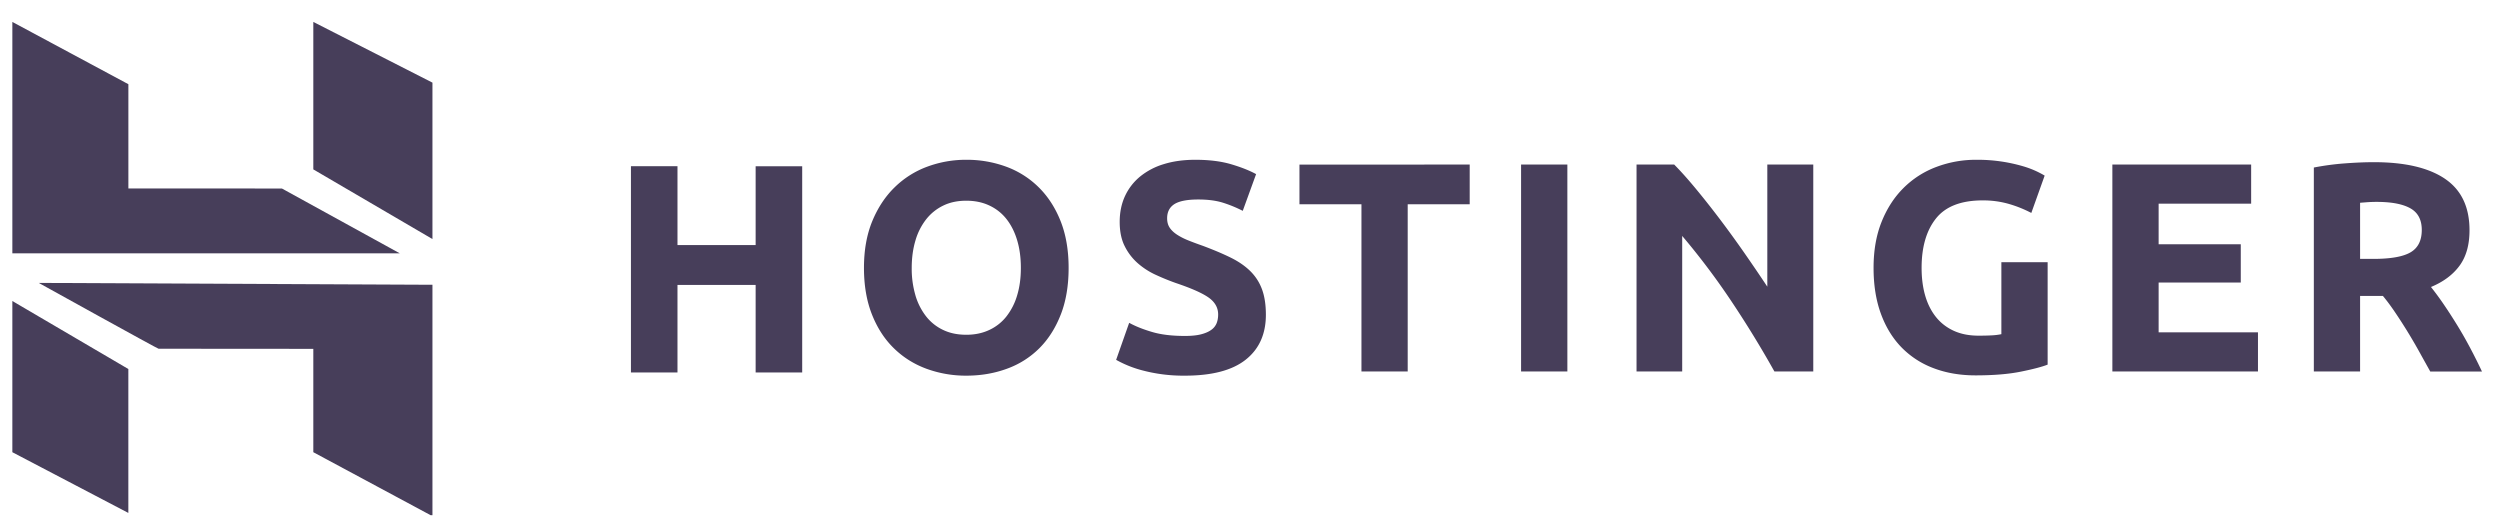
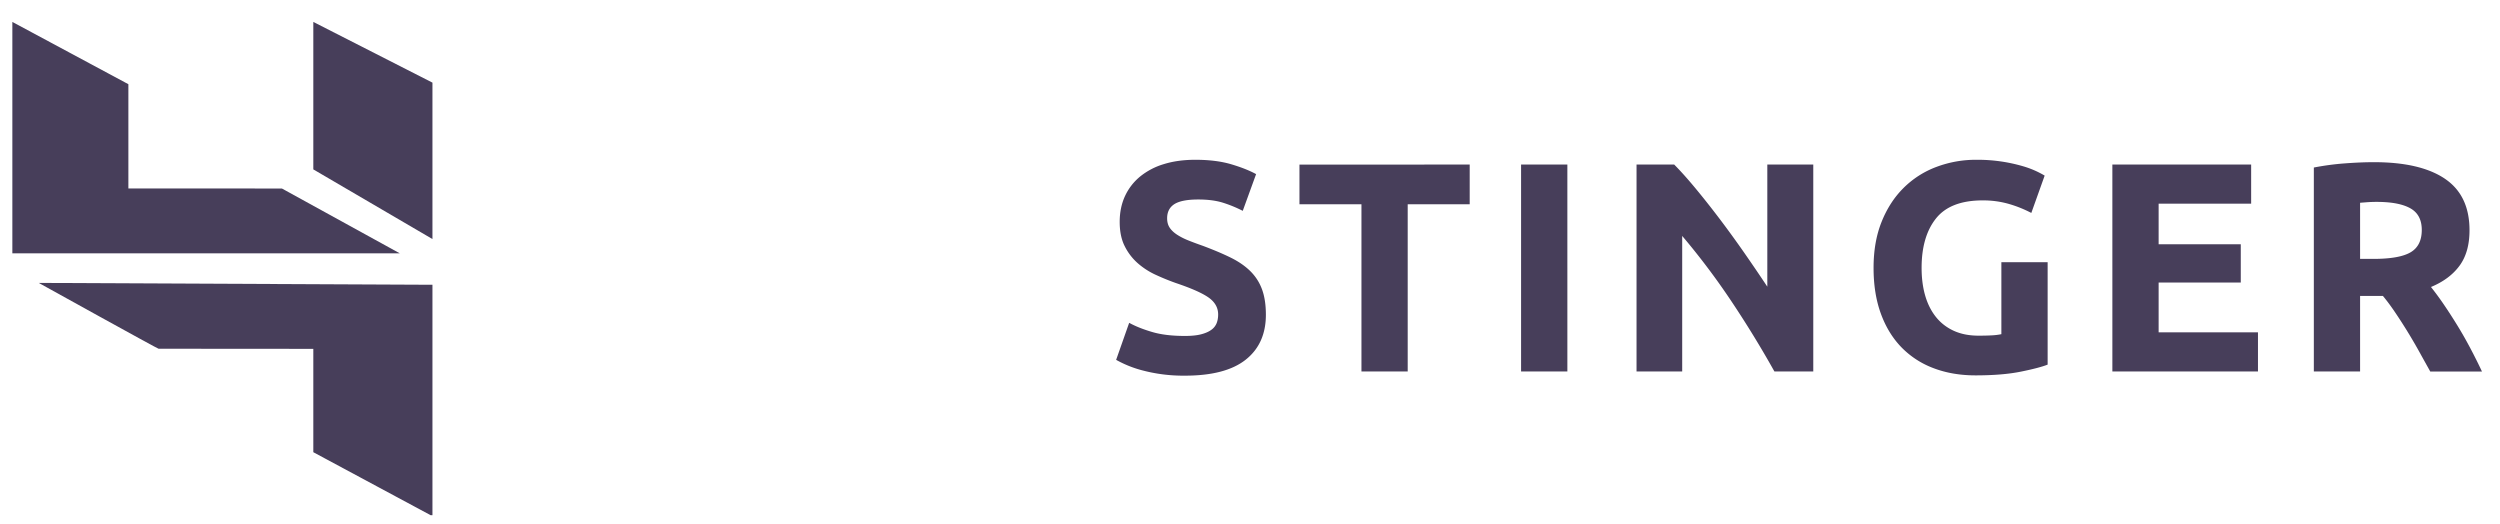
<svg xmlns="http://www.w3.org/2000/svg" width="148" height="31" fill="none">
  <g clip-path="url(#clip0_5751_5003)" fill="#473E5A">
-     <path fill-rule="evenodd" clip-rule="evenodd" d="M62.797 18.624c.31-.795.465-1.717.465-2.766s-.159-1.97-.474-2.766c-.316-.796-.75-1.465-1.3-2.007a5.347 5.347 0 00-1.93-1.22 6.758 6.758 0 00-2.352-.406 6.58 6.58 0 00-2.31.407 5.44 5.44 0 00-1.93 1.22c-.556.541-.998 1.21-1.327 2.006-.328.795-.492 1.717-.492 2.766 0 1.05.16 1.971.476 2.766.316.796.748 1.462 1.299 1.997.55.537 1.194.94 1.93 1.211a6.769 6.769 0 002.354.407c.853 0 1.652-.135 2.395-.407a5.212 5.212 0 001.922-1.21c.538-.536.963-1.202 1.273-1.998zm-8.603-1.14a5.602 5.602 0 01-.22-1.626c0-.589.074-1.128.22-1.618a3.71 3.71 0 01.633-1.254c.27-.344.615-.623 1.01-.814.396-.194.852-.29 1.368-.29.504 0 .956.093 1.36.282.404.188.744.456 1.019.804.274.348.485.766.631 1.255.147.49.22 1.034.22 1.635 0 .6-.073 1.143-.22 1.626-.13.452-.344.874-.632 1.246-.27.345-.62.62-1.017.804-.405.19-.858.284-1.36.284-.517 0-.973-.094-1.37-.284a2.786 2.786 0 01-1.01-.804 3.716 3.716 0 01-.633-1.246z" />
    <path d="M70.148 19.888c.386 0 .705-.032.956-.097.252-.065.454-.153.606-.265a.886.886 0 00.316-.398c.06-.153.088-.324.088-.512 0-.4-.188-.734-.562-.999-.374-.265-1.018-.55-1.93-.858-.399-.14-.797-.303-1.195-.486a4.378 4.378 0 01-1.07-.689 3.291 3.291 0 01-.773-1.008c-.2-.394-.298-.874-.298-1.44s.105-1.075.315-1.53c.211-.453.51-.839.896-1.157a4.09 4.09 0 011.404-.734c.55-.17 1.17-.256 1.861-.256.82 0 1.528.089 2.125.265.596.177 1.088.372 1.474.584l-.79 2.174a7.515 7.515 0 00-1.132-.469c-.416-.135-.916-.203-1.5-.203-.657 0-1.128.092-1.415.274-.286.183-.43.463-.43.84 0 .224.053.413.158.565.105.154.255.292.448.416.193.123.415.236.667.335.251.1.53.204.834.31.632.236 1.182.468 1.65.698.468.23.858.498 1.168.804.31.307.541.666.693 1.079.152.413.228.913.228 1.502 0 1.143-.398 2.03-1.194 2.66-.795.631-1.995.946-3.598.946a9.45 9.45 0 01-2.607-.336 6.567 6.567 0 01-1.466-.6l.772-2.192c.363.2.81.38 1.343.538.533.16 1.185.239 1.958.239zM87.006 9.742v2.351h-3.67v9.899h-2.738v-9.899h-3.67v-2.35l10.078-.001zm3.042 12.25h2.74V9.742h-2.74v12.25zm14.998 0a61.47 61.47 0 00-2.545-4.154 42.393 42.393 0 00-2.915-3.871v8.025h-2.703V9.742h2.23c.385.389.813.866 1.28 1.432.469.566.945 1.17 1.432 1.812.485.642.968 1.308 1.448 1.997.48.69.93 1.352 1.352 1.988V9.742h2.721v12.25h-2.3zm12.329-10.129c-1.275 0-2.197.357-2.765 1.07-.568.713-.851 1.688-.851 2.925 0 .6.07 1.146.21 1.635.141.489.352.91.632 1.264.281.353.632.628 1.054.822.421.194.912.292 1.474.292.304 0 .565-.006.782-.018.192-.008.382-.032.57-.07v-4.26h2.739v6.062c-.328.13-.854.268-1.58.415-.726.147-1.621.222-2.686.222-.913 0-1.741-.142-2.484-.425a5.188 5.188 0 01-1.905-1.237c-.526-.542-.933-1.208-1.22-1.998-.287-.789-.43-1.69-.43-2.704 0-1.025.158-1.932.474-2.722.316-.79.748-1.459 1.299-2.007a5.466 5.466 0 011.94-1.245 6.626 6.626 0 012.378-.425c.93-.007 1.855.12 2.748.38.452.13.886.317 1.29.557l-.79 2.21a7.148 7.148 0 00-1.29-.522 5.457 5.457 0 00-1.589-.22v-.001zm7.677 10.129V9.742h8.216v2.316h-5.477v2.403h4.863v2.263h-4.863v2.952h5.881v2.316h-8.62z" />
    <path fill-rule="evenodd" clip-rule="evenodd" d="M144.738 10.581c-.971-.654-2.37-.98-4.196-.98-.503 0-1.074.023-1.711.07a15.54 15.54 0 00-1.852.247v12.074h2.738V17.52h1.352c.235.283.47.6.705.947.506.748.979 1.517 1.419 2.306.228.413.455.82.678 1.22h3.061c-.21-.448-.438-.904-.684-1.37-.246-.466-.5-.913-.764-1.343-.257-.42-.523-.832-.799-1.238a17.63 17.63 0 00-.772-1.052c.738-.306 1.302-.727 1.694-1.263.393-.536.588-1.235.588-2.095 0-1.38-.486-2.395-1.457-3.05zm-4.573 1.388c.158-.01.336-.017.535-.017.878 0 1.542.126 1.993.38.451.253.676.68.676 1.281 0 .625-.222 1.067-.667 1.326-.445.26-1.182.388-2.212.388h-.773v-3.323c.141-.01.29-.023.448-.035z" />
-     <path d="M44.734 9.841h2.756v12.207h-2.756V16.87h-4.627v5.18h-2.755V9.84h2.755v4.668h4.627V9.841z" />
-     <path fill-rule="evenodd" clip-rule="evenodd" d="M18.548 1.298v8.73l7.053 4.124v-9.26l-7.053-3.594zm-17.817 0v13.7h22.937L16.69 11.16l-9.09-.004V4.985L.731 1.298zM18.548 26.77v-6.118l-9.16-.007c.008.041-7.095-3.897-7.095-3.897l23.308.11v13.7l-7.053-3.788zM.731 17.82v8.951l6.867 3.595v-8.52L.731 17.82z" />
+     <path fill-rule="evenodd" clip-rule="evenodd" d="M18.548 1.298v8.73l7.053 4.124v-9.26l-7.053-3.594zm-17.817 0v13.7h22.937L16.69 11.16l-9.09-.004V4.985L.731 1.298zM18.548 26.77v-6.118l-9.16-.007c.008.041-7.095-3.897-7.095-3.897l23.308.11v13.7l-7.053-3.788zM.731 17.82v8.951v-8.52L.731 17.82z" />
  </g>
  <defs>
    <clipPath id="clip0_5751_5003">
      <path fill="#fff" transform="translate(.731 .5)" d="M0 0h147v30H0z" />
    </clipPath>
  </defs>
</svg>